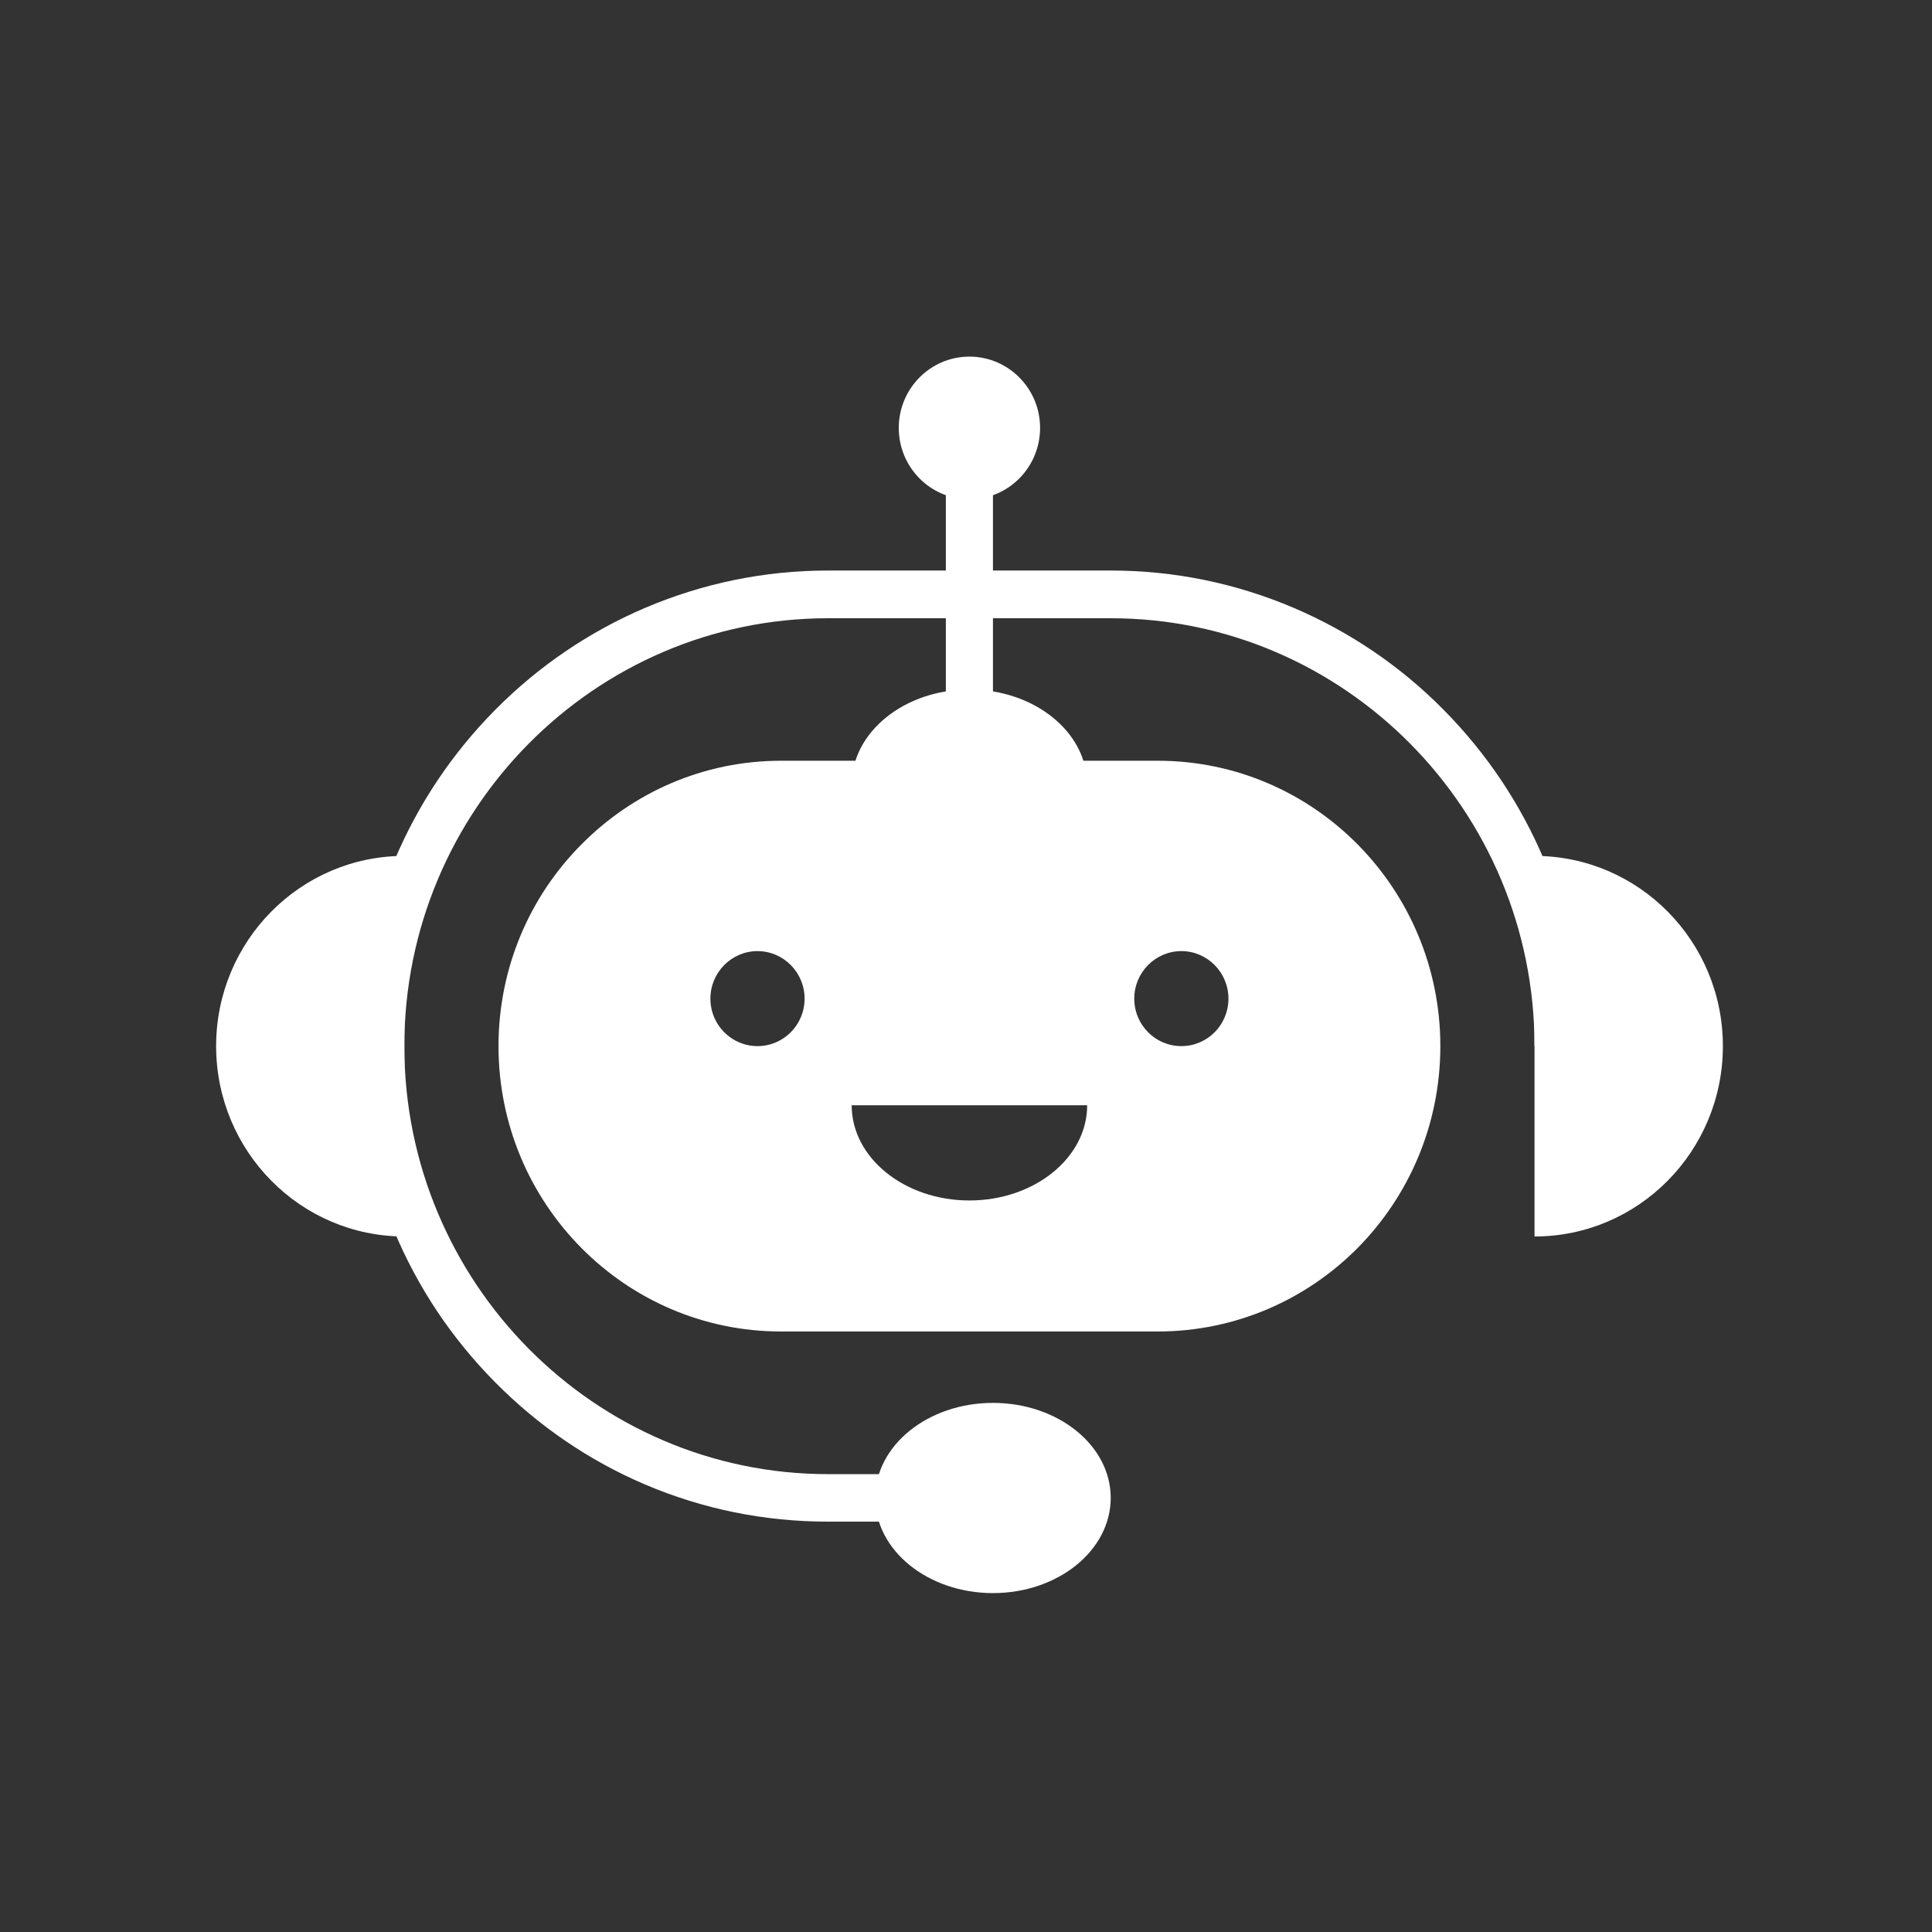
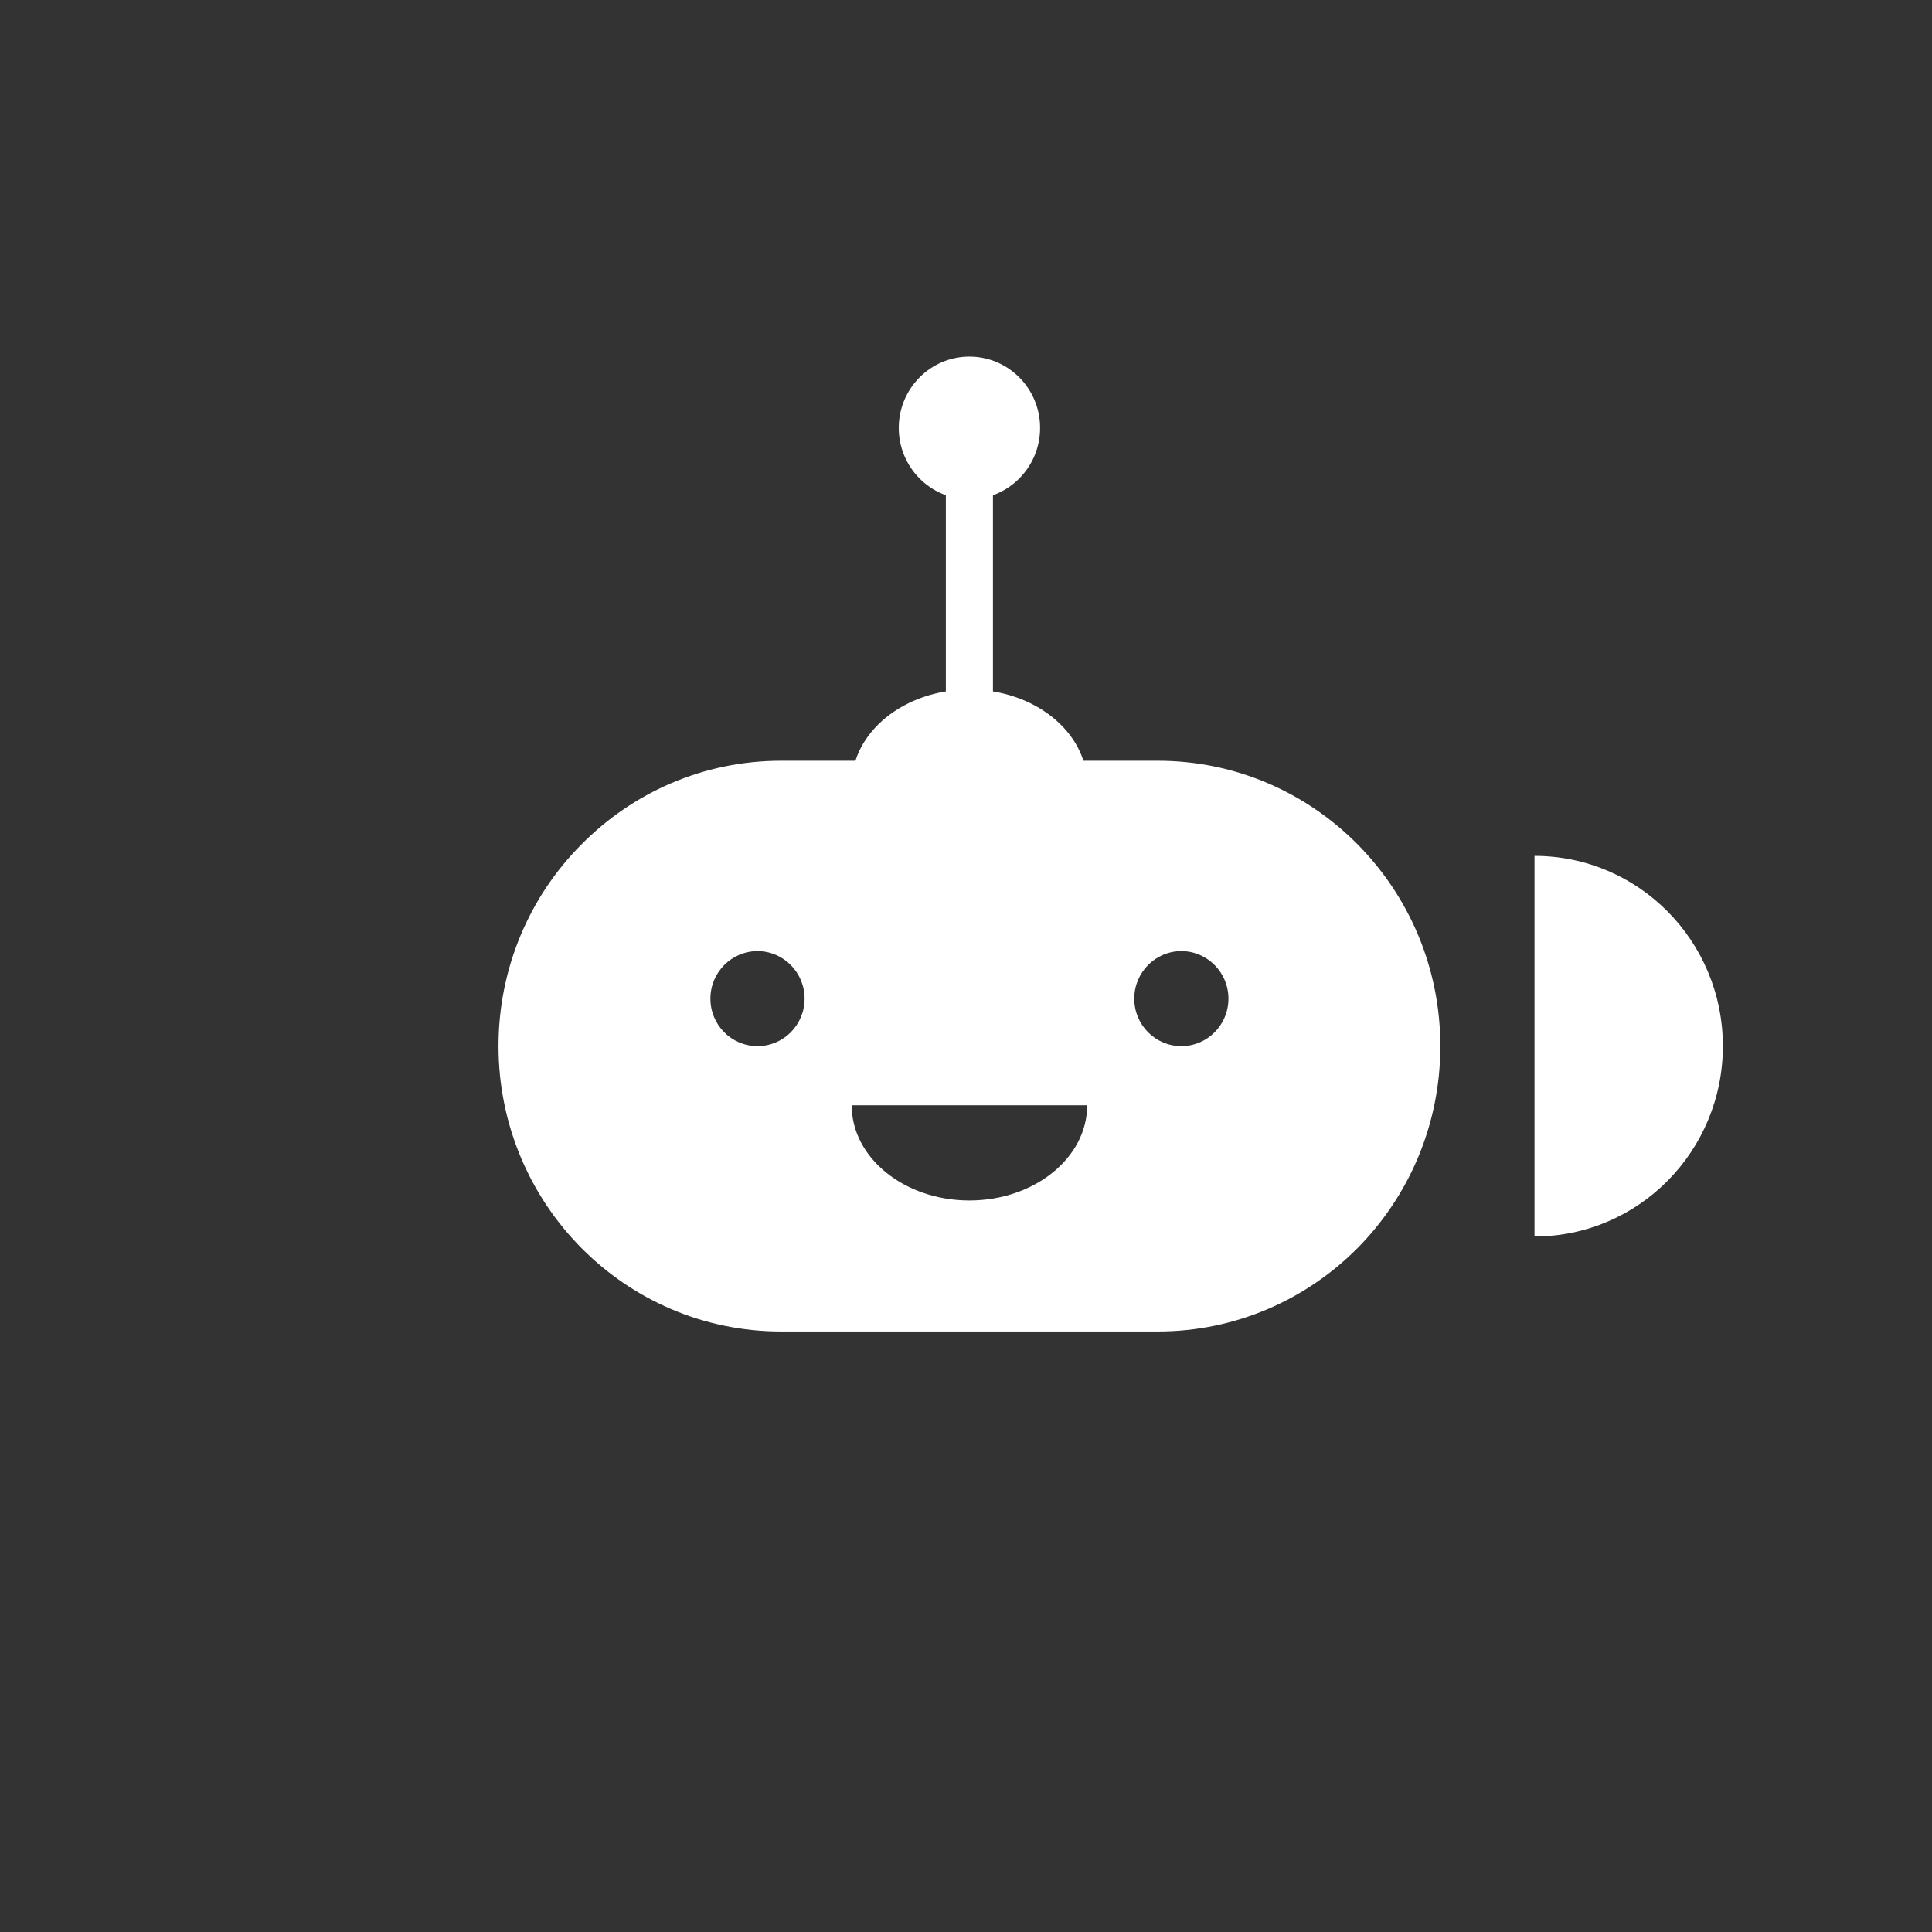
<svg xmlns="http://www.w3.org/2000/svg" width="50" zoomAndPan="magnify" viewBox="0 0 37.5 37.5" height="50" preserveAspectRatio="xMidYMid meet" version="1.0">
  <rect x="0" y="0" width="37.5" height="37.5" fill="#333333" stroke="none" />
  <defs>
    <clipPath id="6b7137960f">
      <path d="M 4.191 16 L 8 16 L 8 24 L 4.191 24 Z M 4.191 16 " clip-rule="nonzero" />
    </clipPath>
    <clipPath id="9daac6e400">
      <path d="M 29 16 L 33.441 16 L 33.441 24 L 29 24 Z M 29 16 " clip-rule="nonzero" />
    </clipPath>
    <clipPath id="9d648f6579">
      <path d="M 17 6.922 L 21 6.922 L 21 10 L 17 10 Z M 17 6.922 " clip-rule="nonzero" />
    </clipPath>
    <clipPath id="fdd895337e">
      <path d="M 16 27 L 22 27 L 22 30.922 L 16 30.922 Z M 16 27 " clip-rule="nonzero" />
    </clipPath>
  </defs>
  <path fill="#ffffff" d="M 22.93 20.305 C 22.426 20.305 22.016 19.895 22.016 19.383 C 22.016 18.875 22.426 18.461 22.93 18.461 C 23.434 18.461 23.844 18.875 23.844 19.383 C 23.844 19.895 23.434 20.305 22.93 20.305 Z M 18.816 23.301 C 17.555 23.301 16.531 22.473 16.531 21.453 L 21.102 21.453 C 21.102 22.473 20.078 23.301 18.816 23.301 Z M 14.703 20.305 C 14.199 20.305 13.789 19.895 13.789 19.383 C 13.789 18.875 14.199 18.461 14.703 18.461 C 15.207 18.461 15.617 18.875 15.617 19.383 C 15.617 19.895 15.207 20.305 14.703 20.305 Z M 22.473 14.766 L 15.16 14.766 C 13.648 14.766 12.277 15.387 11.285 16.391 C 10.289 17.391 9.676 18.777 9.676 20.305 C 9.676 23.363 12.133 25.844 15.16 25.844 L 22.473 25.844 C 23.988 25.844 25.359 25.223 26.352 24.223 C 27.344 23.219 27.957 21.836 27.957 20.305 C 27.957 17.246 25.5 14.766 22.473 14.766 " fill-opacity="1" fill-rule="nonzero" />
-   <path fill="#ffffff" d="M 18.816 29.535 L 16.074 29.535 C 14.84 29.535 13.645 29.293 12.516 28.812 C 11.43 28.348 10.453 27.68 9.613 26.832 C 8.773 25.984 8.113 25 7.652 23.898 C 7.176 22.762 6.934 21.551 6.934 20.305 C 6.934 19.059 7.176 17.852 7.652 16.711 C 8.113 15.613 8.773 14.625 9.613 13.777 C 10.453 12.93 11.43 12.266 12.516 11.801 C 13.645 11.32 14.84 11.074 16.074 11.074 L 21.559 11.074 C 22.793 11.074 23.988 11.32 25.117 11.801 C 26.203 12.266 27.184 12.93 28.02 13.777 C 28.859 14.625 29.52 15.613 29.98 16.711 C 30.457 17.852 30.699 19.059 30.699 20.305 L 29.785 20.305 C 29.785 15.727 26.094 12 21.559 12 L 16.074 12 C 11.539 12 7.848 15.727 7.848 20.305 C 7.848 24.887 11.539 28.613 16.074 28.613 L 18.816 28.613 L 18.816 29.535 " fill-opacity="1" fill-rule="nonzero" />
  <g clip-path="url(#6b7137960f)">
-     <path fill="#ffffff" d="M 7.848 24 C 5.832 24 4.195 22.344 4.195 20.305 C 4.195 18.266 5.832 16.613 7.848 16.613 L 7.848 24 " fill-opacity="1" fill-rule="nonzero" />
-   </g>
+     </g>
  <g clip-path="url(#9daac6e400)">
    <path fill="#ffffff" d="M 29.785 24 C 31.805 24 33.441 22.344 33.441 20.305 C 33.441 18.266 31.805 16.613 29.785 16.613 L 29.785 24 " fill-opacity="1" fill-rule="nonzero" />
  </g>
  <path fill="#ffffff" d="M 21.102 15.23 C 21.102 16.25 20.078 17.074 18.816 17.074 C 17.555 17.074 16.531 16.25 16.531 15.23 C 16.531 14.211 17.555 13.383 18.816 13.383 C 20.078 13.383 21.102 14.211 21.102 15.23 " fill-opacity="1" fill-rule="nonzero" />
  <g clip-path="url(#9d648f6579)">
    <path fill="#ffffff" d="M 20.188 8.305 C 20.188 9.07 19.574 9.691 18.816 9.691 C 18.059 9.691 17.445 9.07 17.445 8.305 C 17.445 7.543 18.059 6.922 18.816 6.922 C 19.574 6.922 20.188 7.543 20.188 8.305 " fill-opacity="1" fill-rule="nonzero" />
  </g>
  <g clip-path="url(#fdd895337e)">
-     <path fill="#ffffff" d="M 21.559 29.074 C 21.559 30.094 20.535 30.922 19.273 30.922 C 18.012 30.922 16.988 30.094 16.988 29.074 C 16.988 28.055 18.012 27.23 19.273 27.23 C 20.535 27.23 21.559 28.055 21.559 29.074 " fill-opacity="1" fill-rule="nonzero" />
-   </g>
+     </g>
  <path fill="#ffffff" d="M 19.273 16.633 L 18.359 16.633 L 18.359 8.305 L 19.273 8.305 L 19.273 16.633 " fill-opacity="1" fill-rule="nonzero" />
</svg>